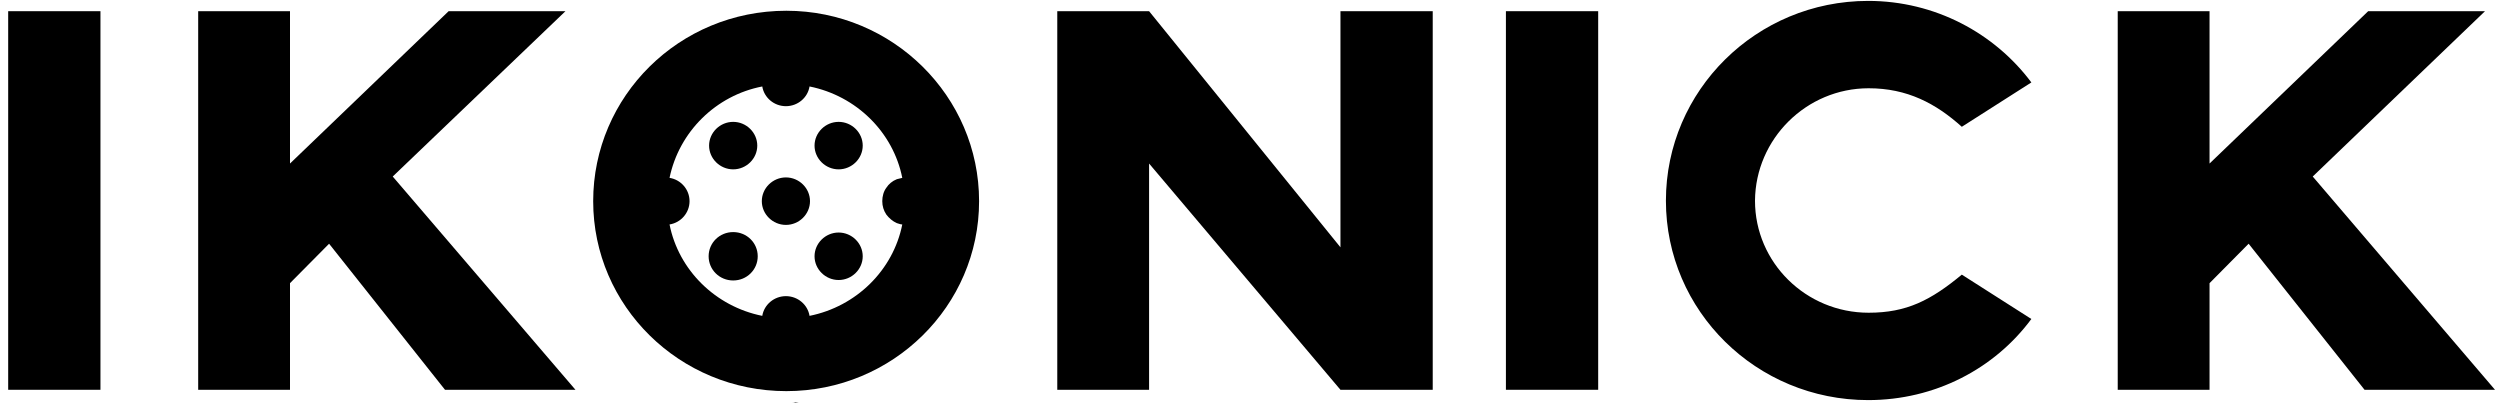
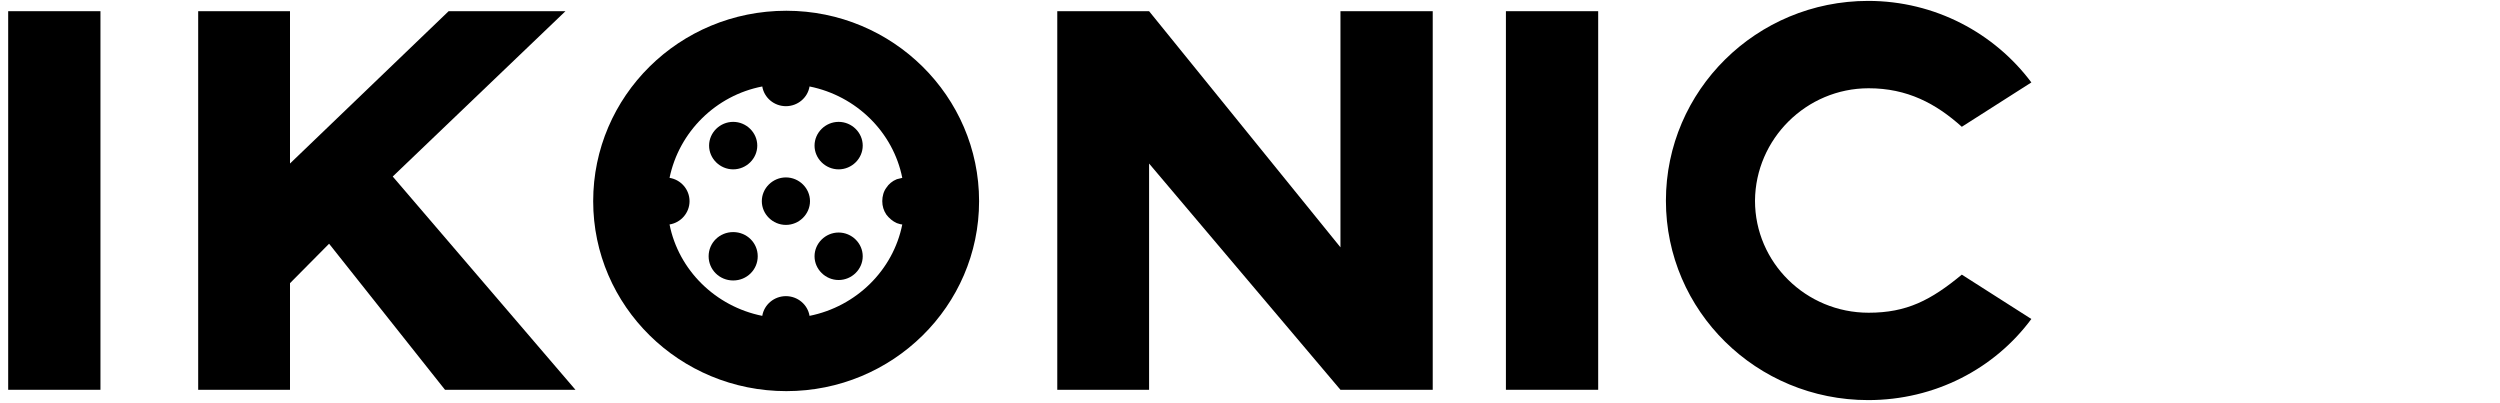
<svg xmlns="http://www.w3.org/2000/svg" width="186" height="30" viewBox="0 0 186 30" fill="none">
  <path d="M7.474 0.833H0.609V29H7.474V0.833Z" fill="black" />
  <path d="M42.07 0.833H33.378L21.576 12.167V0.833H14.745V29H21.576V21.067L24.484 18.133L33.108 29H42.814L29.219 13.133L42.07 0.833Z" fill="black" />
  <path d="M99.73 18.4L85.492 0.833H78.661V29H85.492V12.167L99.73 29H106.595V0.833H99.73V18.4Z" fill="black" />
  <path d="M118.905 0.833H112.04V29H118.905V0.833Z" fill="black" />
  <path d="M139.027 6.567C141.901 6.567 144.032 7.7 145.959 9.433L151.133 6.133C148.394 2.467 143.964 0.067 138.993 0.067C130.673 0.067 123.944 6.733 123.944 14.933C123.944 23.133 130.673 29.767 138.993 29.767C143.964 29.767 148.394 27.433 151.133 23.733L145.959 20.433C143.66 22.333 141.867 23.267 139.027 23.267C134.36 23.267 130.572 19.533 130.572 14.933C130.606 10.333 134.393 6.567 139.027 6.567Z" fill="black" />
-   <path d="M172.067 13.133L184.884 0.833H176.193L164.39 12.167V0.833H157.559V29H164.39V21.067L167.298 18.133L175.922 29H185.628L172.067 13.133Z" fill="black" />
-   <path d="M58.945 29.967C59.046 29.967 59.148 29.967 59.283 29.967C59.317 29.967 59.351 29.967 59.418 29.967C59.351 29.967 59.249 29.933 59.182 29.933C59.08 29.967 59.013 29.967 58.945 29.967Z" fill="black" />
  <path d="M54.549 17.267C53.534 17.267 52.722 18.067 52.722 19.067C52.722 20.067 53.534 20.867 54.549 20.867C55.563 20.867 56.375 20.067 56.375 19.067C56.375 18.067 55.563 17.267 54.549 17.267Z" fill="black" />
  <path d="M58.472 13.2C57.491 13.2 56.679 14 56.679 14.967C56.679 15.933 57.491 16.733 58.472 16.733C59.452 16.733 60.264 15.933 60.264 14.967C60.264 14 59.452 13.2 58.472 13.2Z" fill="black" />
  <path d="M54.549 12.6C55.529 12.6 56.341 11.8 56.341 10.833C56.341 9.867 55.529 9.067 54.549 9.067C53.568 9.067 52.756 9.867 52.756 10.833C52.756 11.8 53.568 12.6 54.549 12.6Z" fill="black" />
  <path d="M62.394 9.067C61.414 9.067 60.602 9.867 60.602 10.833C60.602 11.8 61.414 12.6 62.394 12.6C63.375 12.6 64.187 11.8 64.187 10.833C64.187 9.867 63.375 9.067 62.394 9.067Z" fill="black" />
  <path d="M62.394 17.3C61.414 17.3 60.602 18.1 60.602 19.067C60.602 20.033 61.414 20.833 62.394 20.833C63.375 20.833 64.187 20.033 64.187 19.067C64.187 18.1 63.375 17.3 62.394 17.3Z" fill="black" />
  <path d="M58.505 0.8C50.524 0.8 44.133 7.167 44.133 14.967C44.133 22.767 50.558 29.1 58.505 29.1C66.419 29.1 72.844 22.767 72.844 14.967C72.844 7.167 66.419 0.8 58.505 0.8ZM60.23 23.5C60.095 22.667 59.351 22.033 58.472 22.033C57.592 22.033 56.848 22.667 56.713 23.5C53.23 22.8 50.49 20.1 49.814 16.7C50.66 16.567 51.302 15.833 51.302 14.967C51.302 14.1 50.66 13.367 49.814 13.233C50.524 9.8 53.264 7.1 56.713 6.433C56.848 7.267 57.592 7.9 58.472 7.9C59.351 7.9 60.095 7.267 60.23 6.433C63.713 7.133 66.453 9.833 67.129 13.233C66.994 13.267 66.859 13.3 66.723 13.333C66.385 13.467 66.115 13.7 65.945 13.967C65.743 14.233 65.641 14.6 65.641 14.967C65.641 15.333 65.743 15.667 65.945 15.967C66.148 16.233 66.419 16.467 66.723 16.6C66.859 16.633 66.994 16.7 67.129 16.7C66.453 20.1 63.713 22.8 60.23 23.5Z" fill="black" />
</svg>